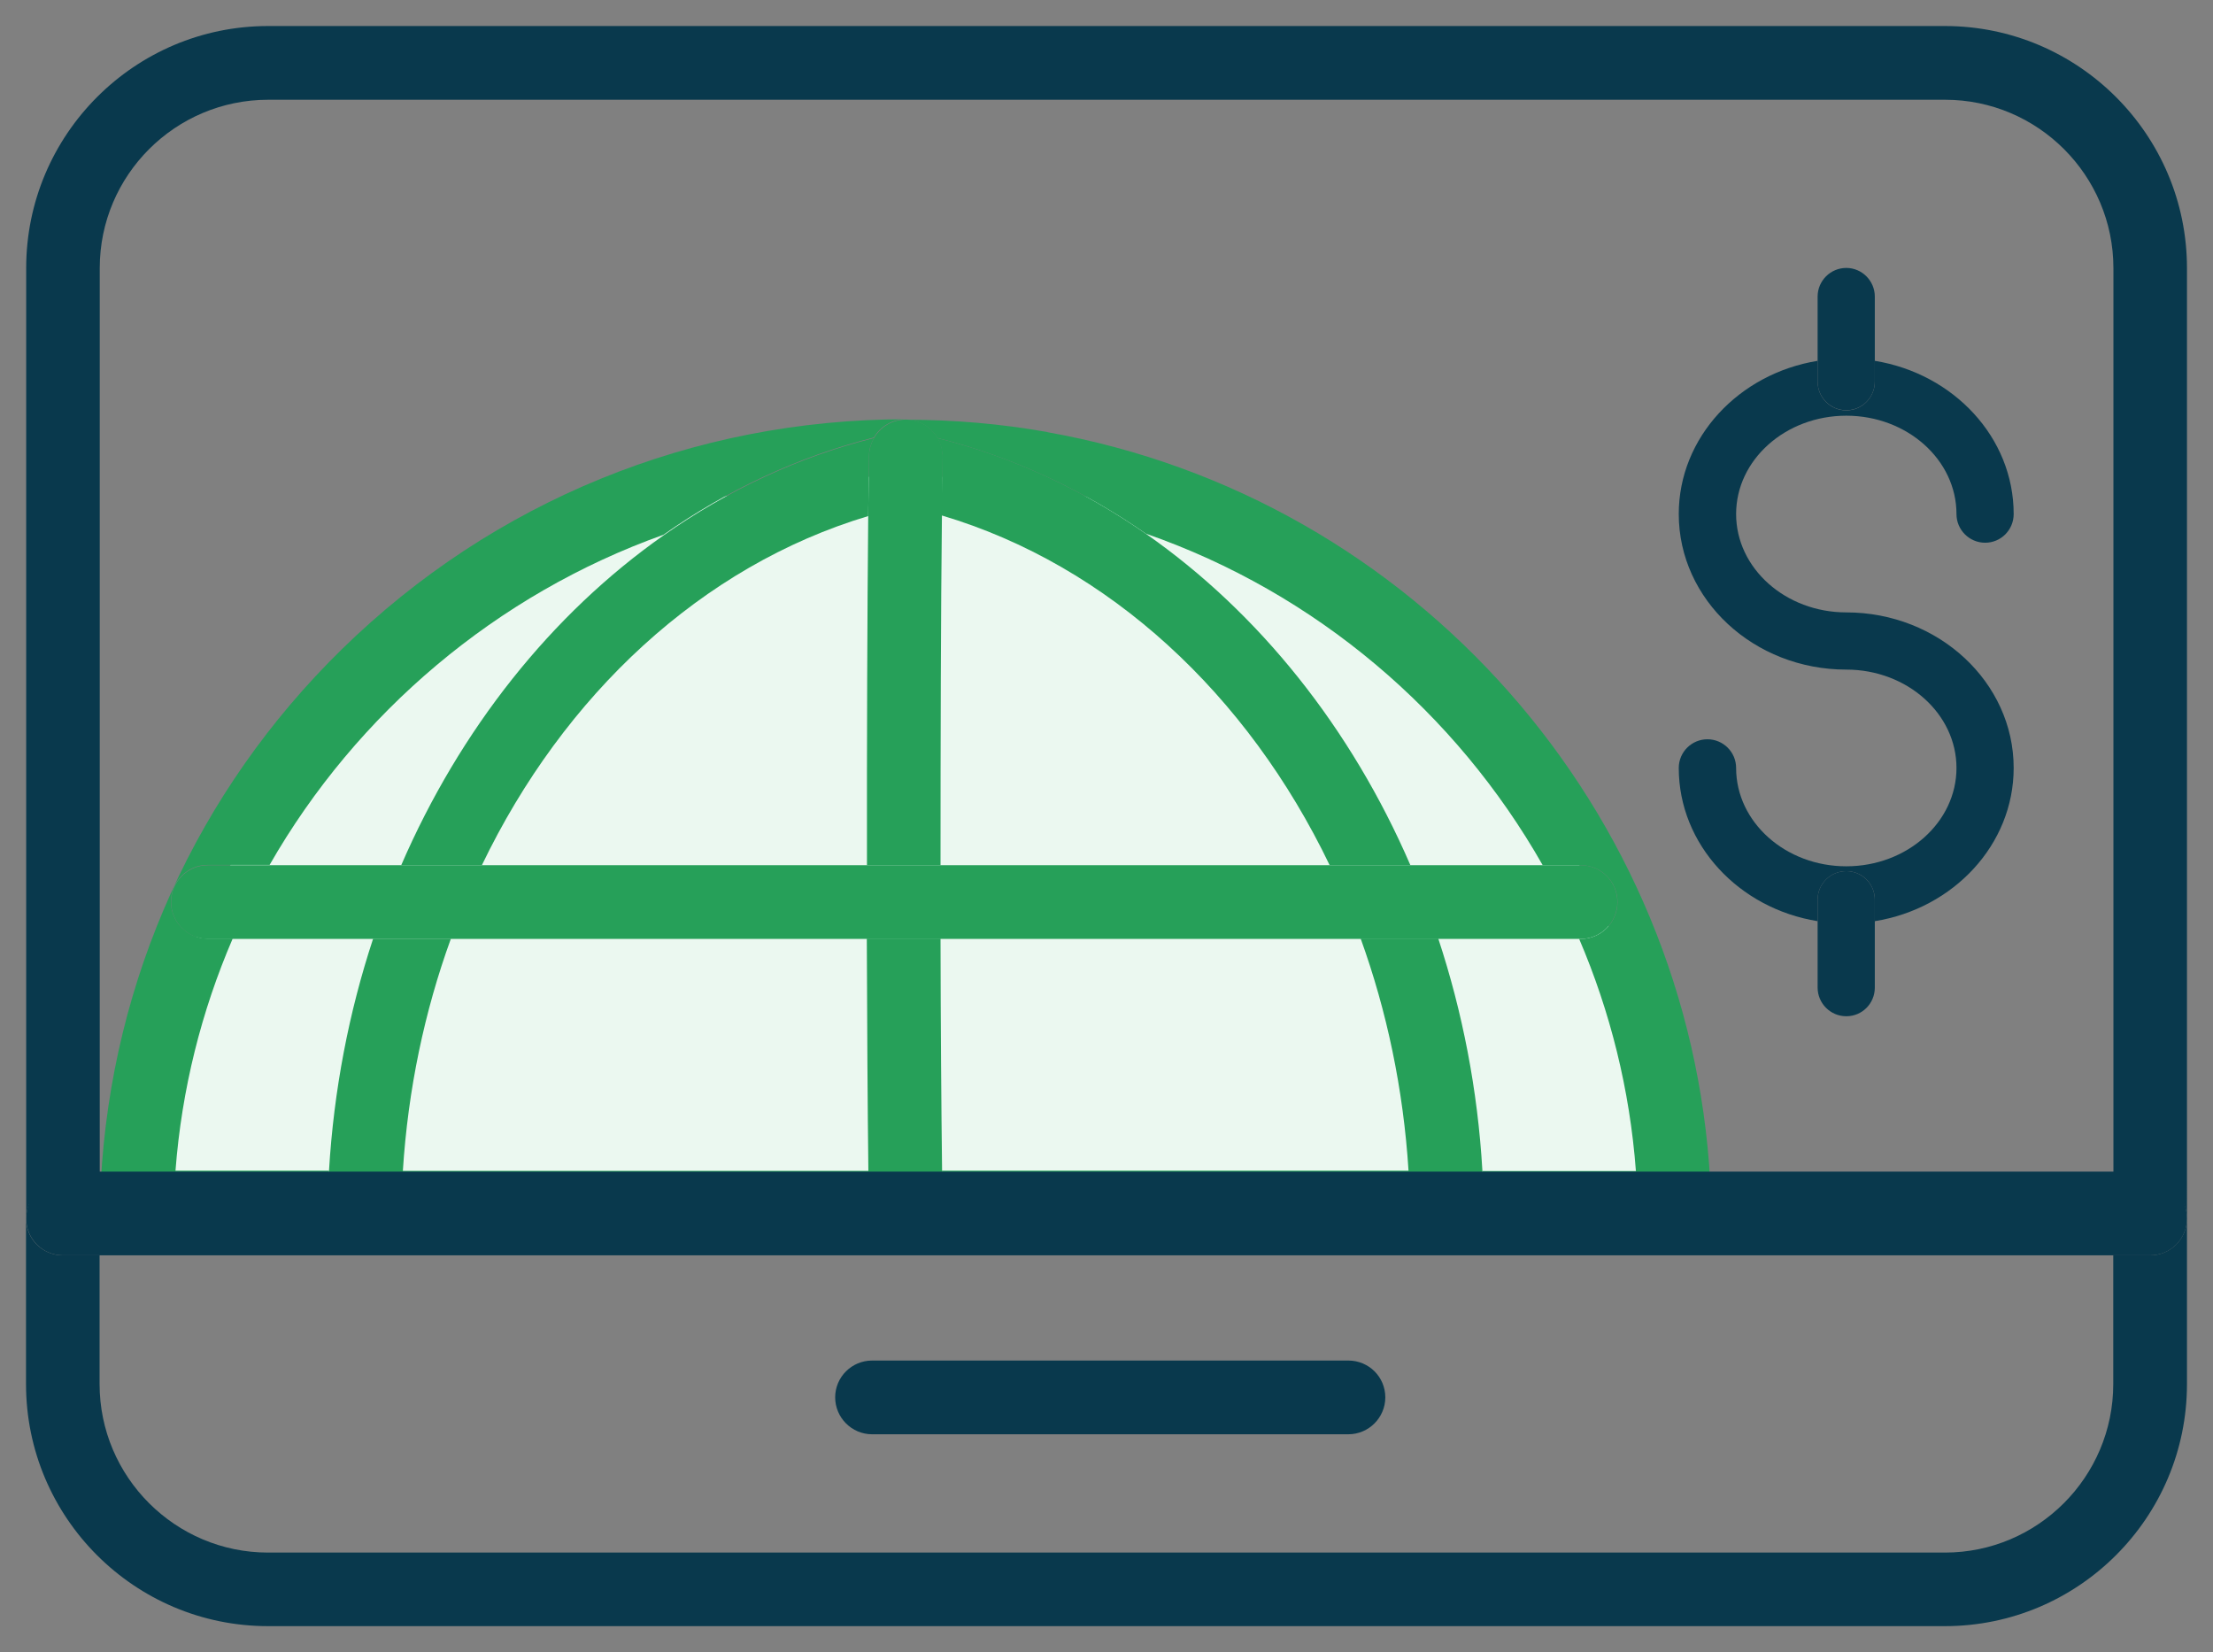
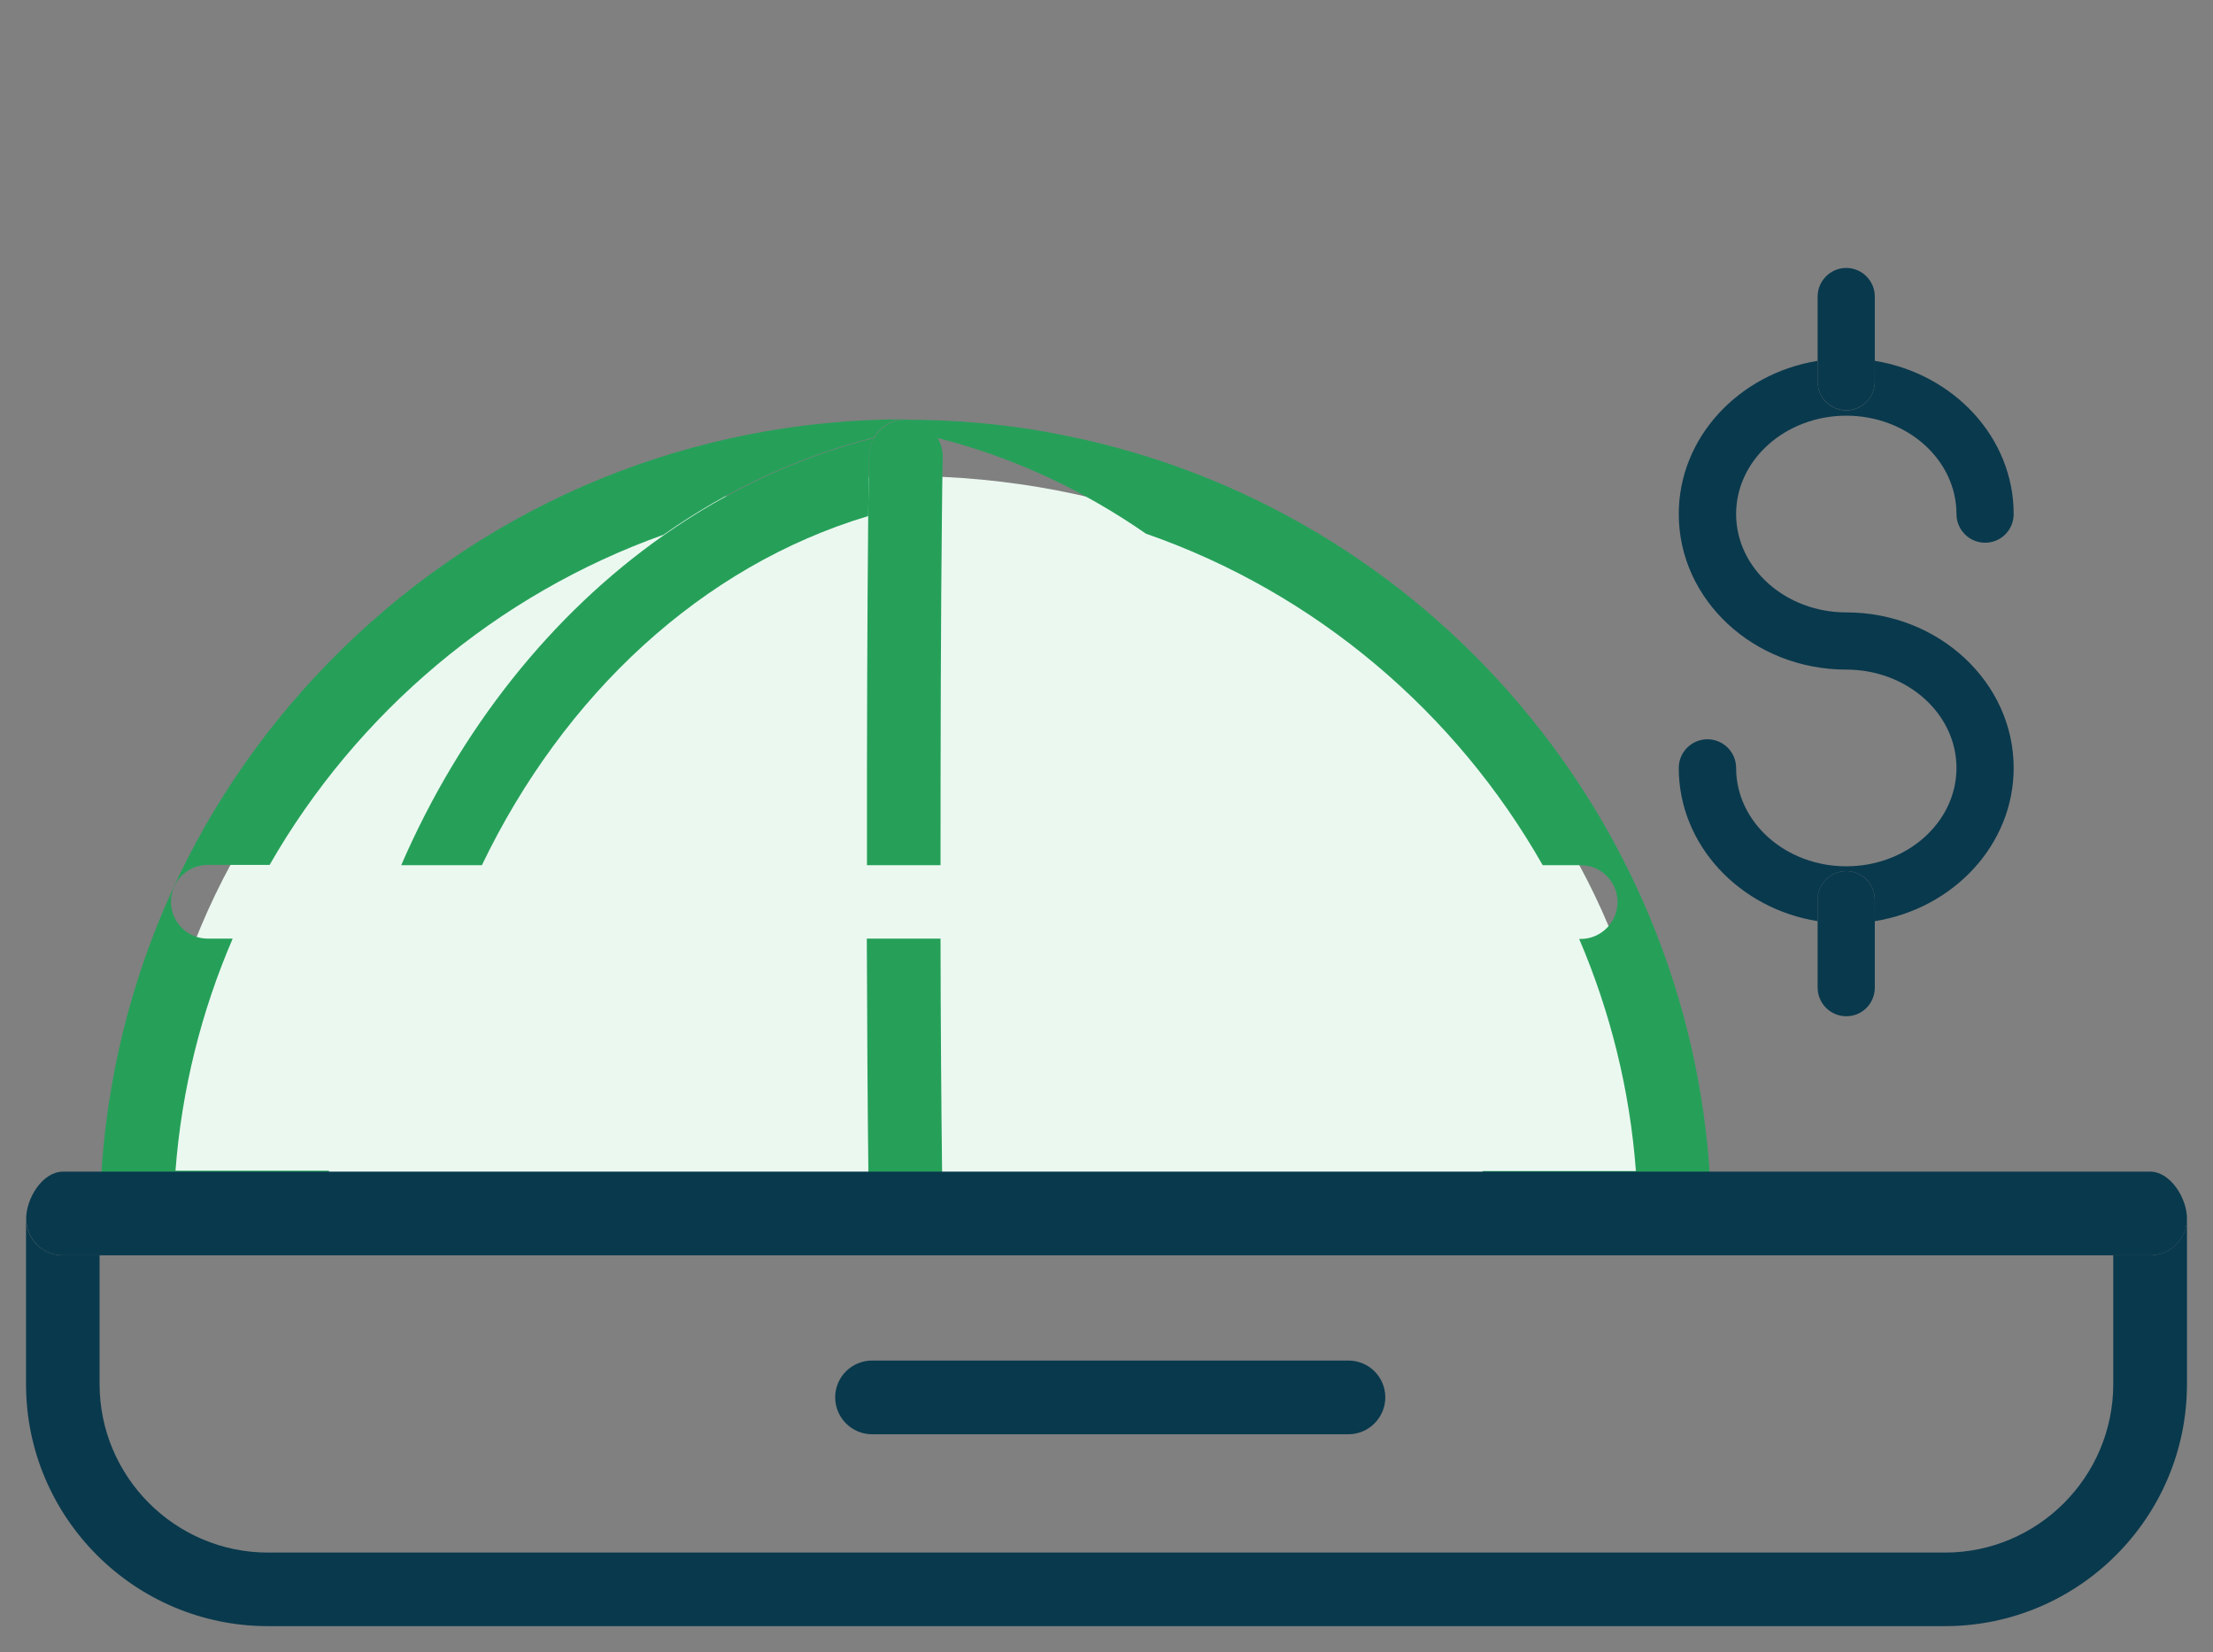
<svg xmlns="http://www.w3.org/2000/svg" id="Layer_1" data-name="Layer 1" viewBox="0 0 142 106">
  <rect x="0" y="0" width="142" height="106" fill="#808080" stroke="none" />
  <defs>
    <style>
      .cls-1 {
        fill: #ebf8f0;
      }

      .cls-2 {
        fill: #09394d;
      }

      .cls-3 {
        fill: #26a059;
      }
    </style>
  </defs>
  <path class="cls-1" d="M9.51,76.23c0-25.23,21.73-45.69,48.55-45.69s48.55,20.46,48.55,45.69" />
-   <path class="cls-2" d="M124.8,1.67H17.2C8.64,1.67,1.68,8.64,1.68,17.2v60.98c0-1.31,1.05-2.37,2.36-2.37h2.36V17.2c0-5.96,4.85-10.8,10.81-10.8h107.6c5.95,0,10.8,4.85,10.8,10.8v58.62h2.36c1.31,0,2.36,1.06,2.36,2.37V17.2c0-8.56-6.97-15.53-15.53-15.53Z" />
  <path class="cls-2" d="M137.96,80.54h-2.36v8.26c0,5.96-4.85,10.81-10.8,10.81H17.2c-5.95,0-10.81-4.85-10.81-10.81v-8.26h-2.36c-1.31,0-2.36-1.06-2.36-2.36v10.62c0,8.56,6.96,15.53,15.53,15.53h107.6c8.56,0,15.53-6.96,15.53-15.53v-10.62c0,1.3-1.06,2.36-2.36,2.36Z" />
  <path class="cls-2" d="M55.96,92.02h30.56c1.3,0,2.37-1.06,2.37-2.37s-1.06-2.36-2.37-2.36h-30.56c-1.31,0-2.37,1.06-2.37,2.36s1.06,2.37,2.37,2.37Z" />
  <path class="cls-3" d="M67.21,27.72c-2.97-.53-6.01-.79-9.05-.79.85.02,1.59.49,1.99,1.17,4.81,1.21,9.3,3.31,13.38,6.14,10.9,3.79,19.89,11.47,25.46,21.27h2.44c1.31,0,2.36,1.06,2.36,2.36s-1.05,2.37-2.36,2.37h-.1c1.99,4.65,3.25,9.66,3.64,14.89h-9.84c.04.77.08,1.54.09,2.32.02.64-.23,1.25-.68,1.7-.44.46-1.05.71-1.68.71h14.59c.63,0,1.25-.25,1.69-.71.45-.46.69-1.07.67-1.71,0-.54-.04-1.07-.07-1.61-1.3-23.83-18.94-43.91-42.52-48.1Z" />
  <path class="cls-3" d="M21.02,77.43c.02-.78.05-1.55.09-2.32h-9.85c.4-5.24,1.67-10.25,3.67-14.89h-1.6c-1.3,0-2.36-1.06-2.36-2.37s1.06-2.36,2.36-2.36h3.97c5.59-9.76,14.58-17.37,25.27-21.18,4.1-2.88,8.65-5.02,13.5-6.24.41-.7,1.17-1.17,2.03-1.17h0c-13.6,0-26.44,5.24-36.16,14.75-9.32,9.12-14.77,21.2-15.47,34.15-.03.53-.05,1.07-.07,1.61-.02.63.23,1.25.67,1.71.44.46,1.05.71,1.69.71h14.61c-.64,0-1.25-.25-1.69-.71-.45-.45-.69-1.06-.68-1.7Z" />
  <path class="cls-3" d="M25.74,55.51h5.18c5.25-10.92,14.1-19.2,24.79-22.4.02-1.4.03-2.7.05-3.85,0-.43.13-.82.33-1.16-4.86,1.22-9.4,3.36-13.5,6.24-7.22,5.07-13.07,12.45-16.85,21.18Z" />
-   <path class="cls-3" d="M60.43,33.07c10.73,3.19,19.63,11.49,24.89,22.44h5.18c-3.8-8.79-9.7-16.19-16.98-21.27-4.07-2.83-8.56-4.94-13.38-6.14.21.36.34.78.33,1.23-.02,1.13-.04,2.39-.05,3.75Z" />
-   <path class="cls-3" d="M55.76,77.52c-.01-.74-.02-1.55-.03-2.4h-29.88c.33-5.22,1.39-10.24,3.08-14.89h-4.99c-1.55,4.7-2.52,9.7-2.83,14.89-.04.77-.08,1.54-.09,2.32-.01.64.23,1.25.68,1.7.44.46,1.05.71,1.69.71h34.73c-1.28,0-2.34-1.03-2.36-2.32Z" />
-   <path class="cls-3" d="M95.21,77.43c-.02-.78-.05-1.55-.09-2.32-.3-5.19-1.28-10.19-2.83-14.89h-4.98c1.68,4.65,2.74,9.66,3.07,14.89h-29.94c0,.82.02,1.61.03,2.33.02,1.31-1.02,2.38-2.33,2.4h-.04,34.74c.63,0,1.24-.25,1.68-.71.45-.45.69-1.06.68-1.7Z" />
  <path class="cls-3" d="M56.09,28.1c-.2.34-.32.73-.33,1.16-.02,1.15-.03,2.45-.05,3.85-.06,6.14-.09,14.37-.08,22.4h4.72c0-8.05.02-16.3.09-22.44.01-1.36.03-2.62.05-3.75,0-.45-.12-.87-.33-1.23-.4-.68-1.13-1.15-1.99-1.17h-.05c-.86,0-1.62.47-2.03,1.17Z" />
  <path class="cls-3" d="M60.48,77.44c-.02-.72-.03-1.5-.03-2.33-.05-4.07-.09-9.31-.1-14.89h-4.73c.02,5.57.05,10.81.1,14.89.01.86.02,1.66.03,2.4.02,1.29,1.07,2.32,2.36,2.32h.04c1.31-.02,2.35-1.09,2.33-2.4Z" />
-   <path class="cls-3" d="M85.32,55.51H13.34c-1.3,0-2.36,1.06-2.36,2.36s1.06,2.37,2.36,2.37h88.08c1.31,0,2.36-1.06,2.36-2.37s-1.05-2.36-2.36-2.36h-16.1Z" />
  <path class="cls-2" d="M118.47,55.58c-3.9,0-7.07-2.83-7.07-6.31,0-1.02-.83-1.84-1.84-1.84s-1.84.82-1.84,1.84c0,4.92,3.86,9.02,8.91,9.83v-1.38c0-1.01.82-1.83,1.84-1.83s1.83.82,1.83,1.83v1.38c5.05-.81,8.91-4.91,8.91-9.83,0-5.5-4.82-9.98-10.74-9.98-3.9,0-7.07-2.83-7.07-6.31s3.17-6.31,7.07-6.31,7.07,2.83,7.07,6.31c0,1.02.83,1.84,1.84,1.84s1.83-.82,1.83-1.84c0-4.92-3.86-9.01-8.91-9.83v1.34c0,1.01-.82,1.84-1.83,1.84s-1.84-.82-1.84-1.84v-1.34c-5.05.82-8.91,4.91-8.91,9.83,0,5.51,4.82,9.98,10.75,9.98,3.9,0,7.07,2.83,7.07,6.31s-3.17,6.31-7.07,6.31Z" />
  <path class="cls-2" d="M118.47,55.89c-1.02,0-1.84.82-1.84,1.83v5.64c0,1.01.82,1.84,1.84,1.84s1.83-.82,1.83-1.84v-5.64c0-1.01-.82-1.83-1.83-1.83Z" />
  <path class="cls-2" d="M118.47,26.32c1.01,0,1.83-.82,1.83-1.84v-5.45c0-1.01-.82-1.84-1.83-1.84s-1.84.82-1.84,1.84v5.45c0,1.01.82,1.84,1.84,1.84Z" />
  <path class="cls-2" d="M6.49,75.17h-2.45c-1.31,0-2.36,1.71-2.36,3.01s1.05,2.36,2.36,2.36h133.93c1.31,0,2.36-1.06,2.36-2.36s-1.06-3.01-2.36-3.01h-2.36" />
</svg>